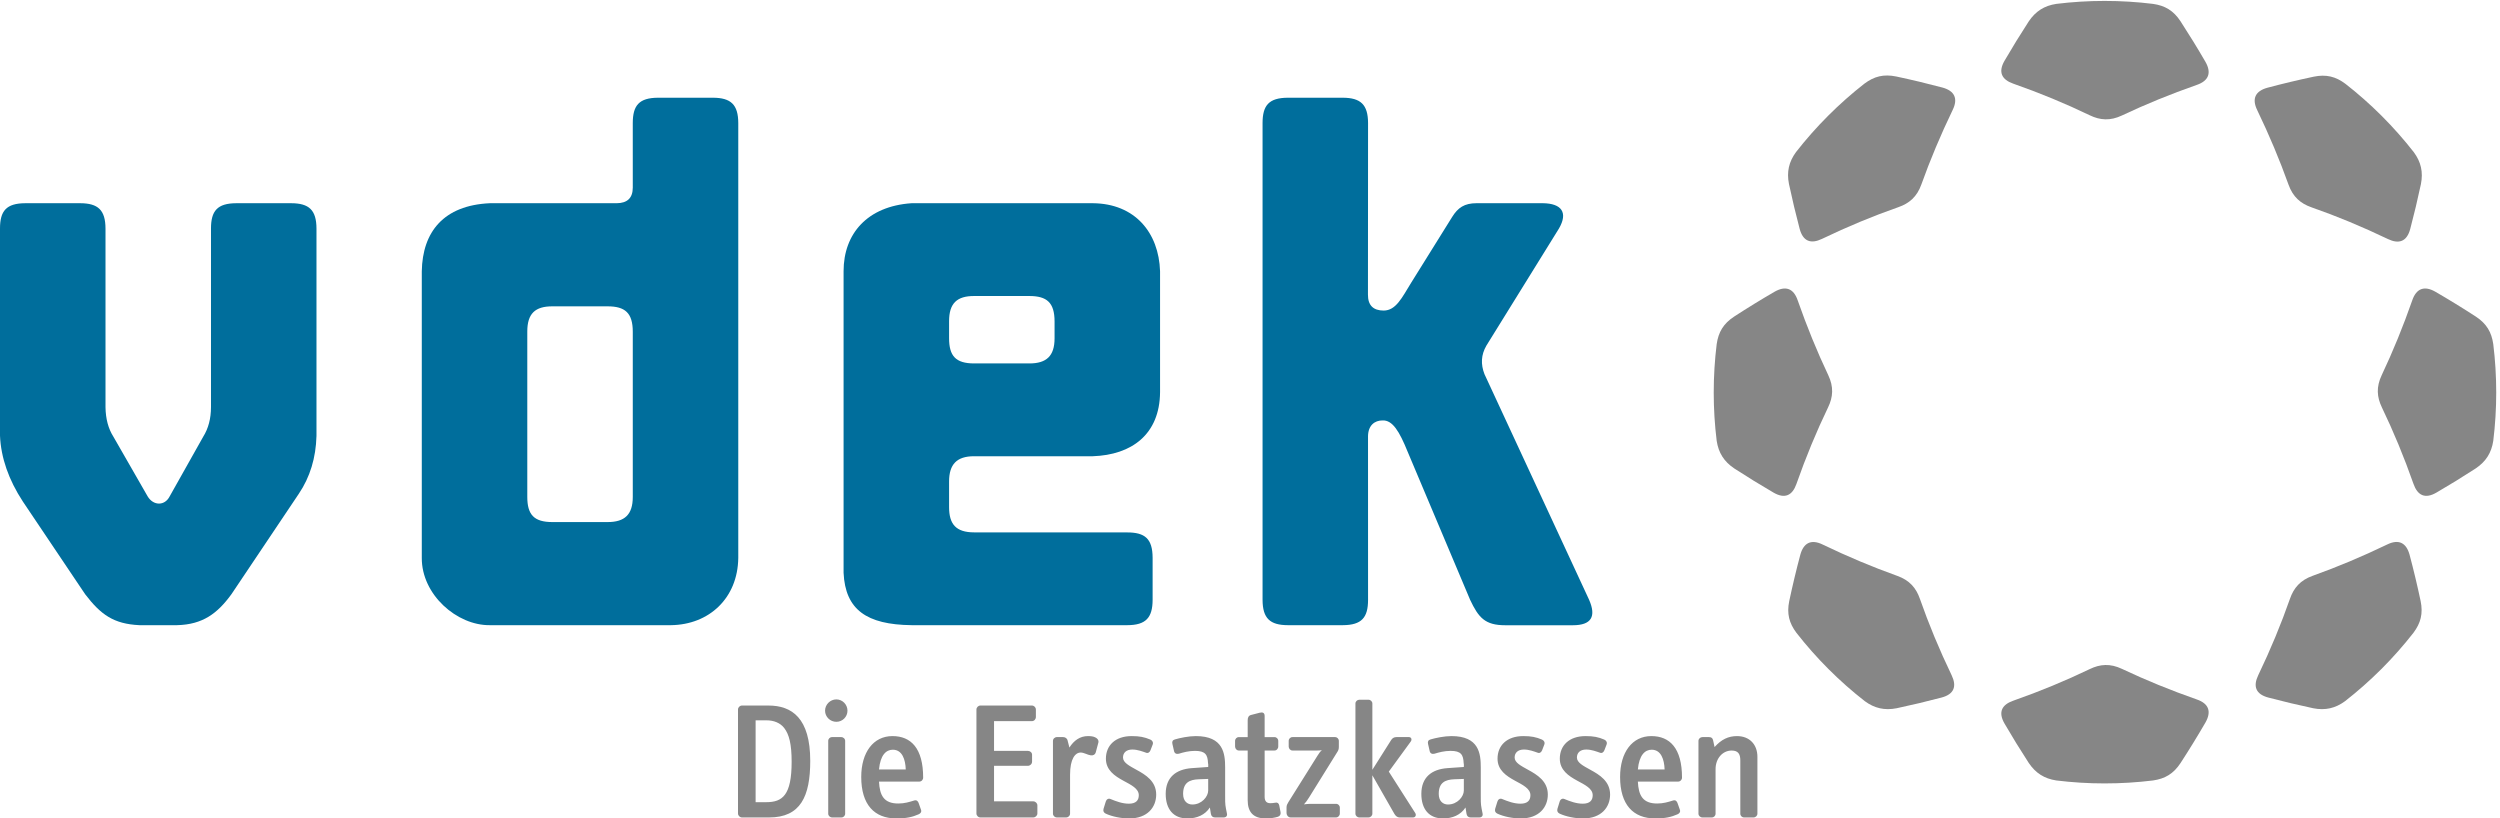
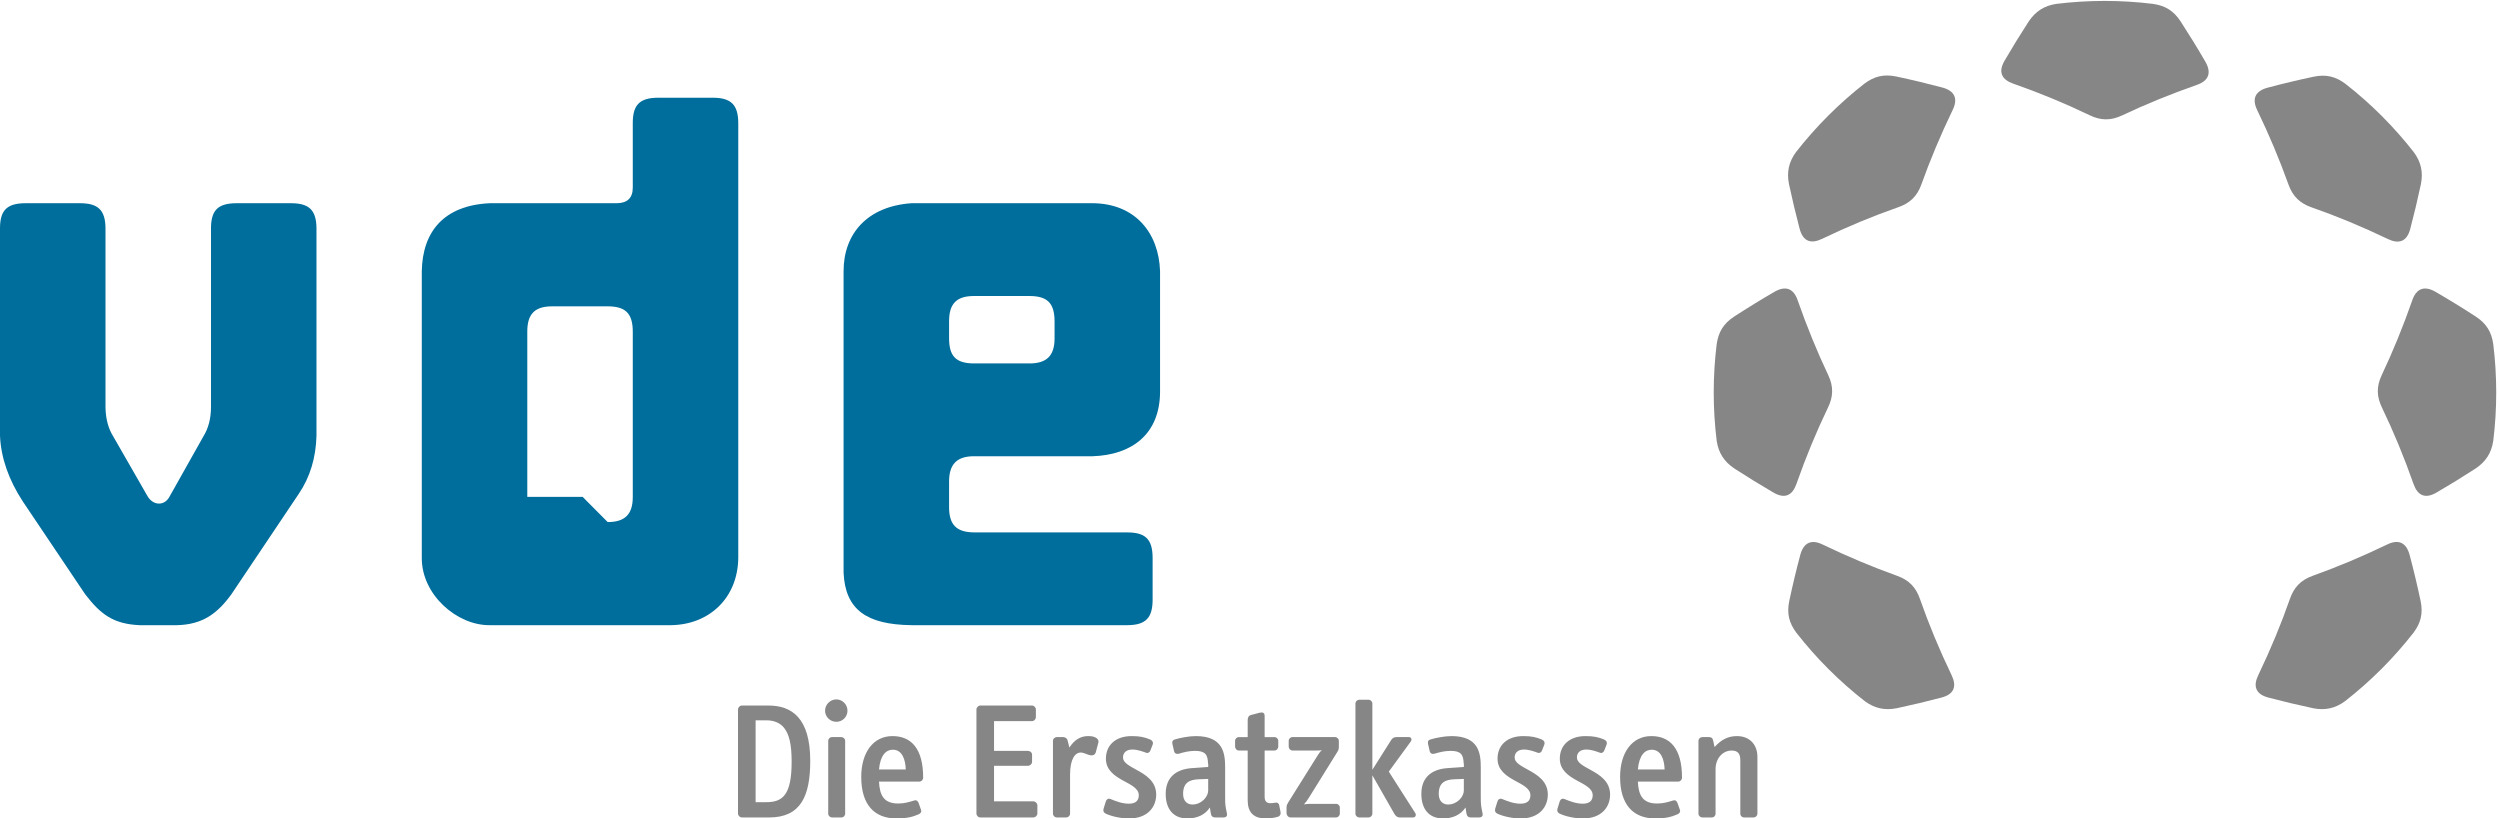
<svg xmlns="http://www.w3.org/2000/svg" xmlns:ns1="http://www.inkscape.org/namespaces/inkscape" xmlns:ns2="http://sodipodi.sourceforge.net/DTD/sodipodi-0.dtd" width="336px" height="110px" viewBox="0 0 336 110" version="1.1" id="svg2" ns1:version="0.91 r13725" ns2:docname="logo-vdek.svg">
  <ns2:namedview pagecolor="#ffffff" bordercolor="#666666" borderopacity="1" objecttolerance="10" gridtolerance="10" guidetolerance="10" ns1:pageopacity="0" ns1:pageshadow="2" ns1:window-width="1904" ns1:window-height="917" id="namedview25" showgrid="false" ns1:zoom="2.5773381" ns1:cx="210.58146" ns1:cy="31.125838" ns1:window-x="-4" ns1:window-y="-4" ns1:window-maximized="1" ns1:current-layer="svg2" />
  <title id="title4">vdek_Logo_4C</title>
  <desc id="desc6">Created with Sketch.</desc>
-   <rect style="fill:#ffffff;fill-opacity:1" id="rect4157" width="336.529" height="110.143" x="0" y="-0.143" />
  <defs id="defs8" />
  <g id="g4210">
    <path style="fill:#868686;fill-rule:evenodd;stroke:none;stroke-width:1;fill-opacity:1" ns1:connector-curvature="0" id="Fill-1" d="m 320.104,15.58 c 1.556,1.556 2.996,3.187 4.316,4.879 0.962,1.31 1.27,2.657 0.953,4.279 -0.436,2.051 -0.916,4.062 -1.436,6.028 -0.458,1.723 -1.533,2.067 -3.003,1.361 -3.432,-1.648 -6.858,-3.07 -10.279,-4.266 -1.461,-0.511 -2.487,-1.391 -3.078,-3.044 -1.19,-3.326 -2.59,-6.658 -4.2,-10 -0.78,-1.587 -0.22,-2.586 1.355,-3.022 2.031,-0.541 4.109,-1.038 6.231,-1.488 1.693,-0.349 2.966,-0.013 4.266,0.962 1.691,1.318 3.32,2.756 4.875,4.311" />
    <path style="fill:#868686;fill-rule:evenodd;stroke:none;stroke-width:1;fill-opacity:1" ns1:connector-curvature="0" id="Fill-2" d="m 335.493,52.749 c 0,2.2 -0.136,4.374 -0.398,6.503 -0.246,1.606 -0.982,2.779 -2.354,3.701 -1.76,1.143 -3.52,2.226 -5.279,3.248 -1.542,0.897 -2.545,0.379 -3.086,-1.16 -1.262,-3.594 -2.679,-7.021 -4.252,-10.288 -0.672,-1.395 -0.775,-2.742 -0.024,-4.329 1.511,-3.194 2.878,-6.542 4.102,-10.044 0.57,-1.675 1.674,-1.985 3.096,-1.18 1.818,1.053 3.64,2.172 5.46,3.354 1.444,0.951 2.106,2.089 2.338,3.698 0.261,2.128 0.397,4.298 0.397,6.497" />
    <path style="fill:#868686;fill-rule:evenodd;stroke:none;stroke-width:1;fill-opacity:1" ns1:connector-curvature="0" id="Fill-3" d="m 230.325,52.749 c 0,-2.199 0.136,-4.369 0.398,-6.497 0.231,-1.609 0.893,-2.747 2.338,-3.698 1.819,-1.182 3.639,-2.301 5.459,-3.354 1.422,-0.805 2.526,-0.495 3.096,1.18 1.225,3.502 2.591,6.85 4.103,10.044 0.751,1.587 0.647,2.934 -0.025,4.329 -1.574,3.267 -2.991,6.694 -4.252,10.288 -0.541,1.539 -1.545,2.057 -3.087,1.16 -1.758,-1.022 -3.518,-2.105 -5.278,-3.248 -1.372,-0.922 -2.107,-2.095 -2.353,-3.701 -0.263,-2.129 -0.399,-4.303 -0.399,-6.503" />
    <path style="fill:#868686;fill-rule:evenodd;stroke:none;stroke-width:1;fill-opacity:1" ns1:connector-curvature="0" id="Fill-4" d="m 282.868,0.125 c 2.199,0 4.369,0.135 6.496,0.397 1.61,0.232 2.748,0.894 3.699,2.337 1.182,1.821 2.3,3.642 3.354,5.46 0.805,1.423 0.494,2.526 -1.18,3.097 -3.503,1.225 -6.849,2.591 -10.044,4.103 -1.588,0.75 -2.934,0.647 -4.33,-0.025 -3.265,-1.574 -6.694,-2.991 -10.287,-4.252 -1.54,-0.541 -2.057,-1.545 -1.161,-3.087 1.023,-1.759 2.106,-3.519 3.248,-5.278 0.923,-1.373 2.095,-2.108 3.701,-2.354 2.13,-0.262 4.303,-0.398 6.504,-0.398" />
-     <path style="fill:#868686;fill-rule:evenodd;stroke:none;stroke-width:1;fill-opacity:1" ns1:connector-curvature="0" id="Fill-5" d="m 282.87,105.292 c -2.201,0 -4.374,-0.136 -6.504,-0.398 -1.606,-0.247 -2.778,-0.982 -3.701,-2.354 -1.143,-1.76 -2.227,-3.52 -3.248,-5.278 -0.896,-1.543 -0.38,-2.546 1.161,-3.087 3.592,-1.261 7.021,-2.679 10.286,-4.251 1.396,-0.673 2.743,-0.776 4.33,-0.026 3.195,1.512 6.541,2.878 10.044,4.104 1.675,0.57 1.986,1.674 1.18,3.096 -1.054,1.818 -2.172,3.639 -3.354,5.459 -0.951,1.444 -2.088,2.106 -3.698,2.338 -2.128,0.261 -4.298,0.397 -6.496,0.397" />
    <path style="fill:#868686;fill-rule:evenodd;stroke:none;stroke-width:1;fill-opacity:1" ns1:connector-curvature="0" id="Fill-6" d="m 320.058,89.918 c -1.557,1.557 -3.19,2.997 -4.88,4.317 -1.31,0.962 -2.659,1.271 -4.282,0.954 -2.051,-0.437 -4.062,-0.916 -6.028,-1.436 -1.723,-0.457 -2.068,-1.532 -1.361,-3.004 1.648,-3.433 3.07,-6.858 4.266,-10.28 0.512,-1.462 1.392,-2.488 3.045,-3.079 3.327,-1.19 6.66,-2.59 10.001,-4.201 1.588,-0.781 2.587,-0.219 3.024,1.356 0.541,2.03 1.038,4.109 1.488,6.231 0.349,1.694 0.012,2.966 -0.962,4.268 -1.319,1.69 -2.758,3.319 -4.311,4.874" />
    <path style="fill:#868686;fill-rule:evenodd;stroke:none;stroke-width:1;fill-opacity:1" ns1:connector-curvature="0" id="Fill-7" d="m 245.704,15.554 c 1.555,-1.555 3.184,-2.993 4.873,-4.313 1.303,-0.973 2.575,-1.31 4.268,-0.962 2.123,0.451 4.201,0.949 6.23,1.49 1.576,0.436 2.137,1.436 1.357,3.023 -1.612,3.343 -3.011,6.676 -4.202,10.003 -0.59,1.653 -1.617,2.532 -3.078,3.044 -3.422,1.197 -6.848,2.618 -10.279,4.267 -1.472,0.707 -2.547,0.362 -3.003,-1.362 -0.52,-1.966 -1,-3.976 -1.436,-6.029 -0.318,-1.622 -0.008,-2.971 0.953,-4.28 1.32,-1.692 2.76,-3.325 4.317,-4.881" />
    <path style="fill:#868686;fill-rule:evenodd;stroke:none;stroke-width:1;fill-opacity:1" ns1:connector-curvature="0" id="Fill-8" d="m 245.747,89.921 c -1.554,-1.556 -2.992,-3.185 -4.31,-4.874 -0.975,-1.301 -1.311,-2.574 -0.963,-4.266 0.452,-2.122 0.948,-4.2 1.49,-6.23 0.436,-1.574 1.435,-2.135 3.022,-1.356 3.343,1.612 6.675,3.011 10.001,4.201 1.654,0.59 2.534,1.616 3.044,3.078 1.197,3.42 2.618,6.845 4.267,10.276 0.706,1.472 0.361,2.547 -1.361,3.003 -1.966,0.52 -3.977,0.999 -6.029,1.436 -1.623,0.317 -2.971,0.008 -4.281,-0.953 -1.691,-1.32 -3.323,-2.76 -4.88,-4.315" />
-     <path style="fill:#006e9c;fill-rule:evenodd;stroke:none;stroke-width:1;fill-opacity:1" ns1:connector-curvature="0" id="Fill-9" d="m 183.862,58.63 0.005,21.991 c -0.003,2.365 -0.84,3.394 -3.408,3.403 l -7.364,0 c -2.402,-0.008 -3.399,-0.907 -3.407,-3.407 l 0,-64.08 c 0.003,-2.365 0.84,-3.393 3.408,-3.403 l 7.365,0 c 2.401,0.009 3.398,0.907 3.406,3.407 l -0.014,23.068 c -0.005,1.418 0.703,2.129 2.124,2.132 1.635,-0.025 2.417,-1.68 3.676,-3.728 l 5.512,-8.846 c 0.783,-1.26 1.646,-1.854 3.291,-1.857 l 8.865,0 c 2.6,0.023 3.435,1.279 2.203,3.402 l -9.759,15.747 c -0.715,1.248 -0.767,2.494 -0.253,3.824 l 14.066,30.335 c 0.98,2.247 0.311,3.415 -2.195,3.415 l -9.077,0 c -2.719,0 -3.585,-1.018 -4.721,-3.415 l -8.404,-19.921 c -1.102,-2.717 -2.021,-4.259 -3.378,-4.19 -1.052,0 -1.921,0.661 -1.941,2.123" />
    <path style="fill:#006e9c;fill-rule:evenodd;stroke:none;stroke-width:1;fill-opacity:1" ns1:connector-curvature="0" id="Fill-10" d="m 122.52,84.023 c -6.061,-0.07 -8.908,-2.086 -9.143,-7.035 l 0,-40.534 c 0,-5.06 3.201,-8.737 9.143,-9.142 l 24.357,0 c 5.667,0.048 8.871,3.963 9.035,9.142 l 0,16.255 c -0.046,5.702 -3.842,8.431 -9.035,8.609 l -15.966,0 c -2.321,0 -3.354,1.088 -3.354,3.396 l 0,3.445 c 0,2.273 0.907,3.392 3.379,3.392 l 20.574,0.007 c 2.364,0.003 3.392,0.838 3.402,3.407 l 0,5.653 c -0.008,2.402 -0.906,3.399 -3.407,3.405 l -28.985,0 0,0 z m 15.841,-35.178 c 2.289,0 3.373,-1.007 3.373,-3.371 l 0,-2.27 c 0,-2.544 -1.045,-3.42 -3.393,-3.42 l -7.432,0 c -2.27,0 -3.352,0.954 -3.352,3.381 l 0,2.289 c 0,2.384 0.886,3.391 3.371,3.391 l 7.433,0 0,0 z" />
-     <path style="fill:#006e9c;fill-rule:evenodd;stroke:none;stroke-width:1;fill-opacity:1" ns1:connector-curvature="0" id="Fill-11" d="m 85.046,25.21 -0.001,-8.673 c 0.003,-2.365 0.84,-3.393 3.408,-3.403 l 7.365,0 c 2.401,0.009 3.398,0.907 3.406,3.407 l 0,58.447 c -0.07,5.407 -3.917,8.965 -9.036,9.035 l -24.357,0 c -4.423,0.049 -9.168,-4.103 -9.143,-9.035 l 0,-38.534 c 0.093,-5.297 2.94,-8.856 9.143,-9.142 l 17.054,0 c 1.437,-0.011 2.158,-0.712 2.161,-2.102 l 0,0 z m -3.374,44.955 c 2.29,0 3.374,-1.007 3.374,-3.371 l 0,-22.204 c 0,-2.545 -1.045,-3.419 -3.394,-3.419 l -7.432,0 c -2.27,0 -3.352,0.953 -3.352,3.38 l 0,22.223 c 0,2.384 0.886,3.391 3.371,3.391 l 7.433,0 0,0 z" />
+     <path style="fill:#006e9c;fill-rule:evenodd;stroke:none;stroke-width:1;fill-opacity:1" ns1:connector-curvature="0" id="Fill-11" d="m 85.046,25.21 -0.001,-8.673 c 0.003,-2.365 0.84,-3.393 3.408,-3.403 l 7.365,0 c 2.401,0.009 3.398,0.907 3.406,3.407 l 0,58.447 c -0.07,5.407 -3.917,8.965 -9.036,9.035 l -24.357,0 c -4.423,0.049 -9.168,-4.103 -9.143,-9.035 l 0,-38.534 c 0.093,-5.297 2.94,-8.856 9.143,-9.142 l 17.054,0 c 1.437,-0.011 2.158,-0.712 2.161,-2.102 l 0,0 z m -3.374,44.955 c 2.29,0 3.374,-1.007 3.374,-3.371 l 0,-22.204 c 0,-2.545 -1.045,-3.419 -3.394,-3.419 l -7.432,0 c -2.27,0 -3.352,0.953 -3.352,3.38 l 0,22.223 l 7.433,0 0,0 z" />
    <path style="fill:#006e9c;fill-rule:evenodd;stroke:none;stroke-width:1;fill-opacity:1" ns1:connector-curvature="0" id="Fill-12" d="m 28.357,30.714 c 0.003,-2.363 0.839,-3.392 3.408,-3.402 l 7.365,0 c 2.401,0.008 3.398,0.906 3.405,3.406 l 0,27.865 c -0.08,2.96 -0.871,5.552 -2.371,7.774 l -9.057,13.502 c -1.888,2.596 -3.863,4.079 -7.311,4.164 l -5.069,0 C 15.279,83.855 13.549,82.619 11.441,79.859 L 3.072,67.405 C 1.155,64.476 0.131,61.527 0,58.563 L 0,30.714 c 0.002,-2.363 0.839,-3.392 3.408,-3.402 l 7.364,0 c 2.401,0.008 3.398,0.906 3.407,3.406 l 10e-4,24.016 c 0.022,1.554 0.373,2.868 1.052,3.944 l 4.614,8.04 c 0.781,1.285 2.296,1.285 2.953,0 l 4.512,-8.025 c 0.697,-1.115 1.045,-2.445 1.046,-3.988 l 0,-23.991" />
    <path style="fill:#868686;fill-rule:evenodd;stroke:none;stroke-width:1;fill-opacity:1" ns1:connector-curvature="0" id="Fill-13" d="m 108.896,102.256 c 0,-5.735 -2.456,-7.432 -5.624,-7.432 l -3.548,0 c -0.29,0 -0.537,0.246 -0.537,0.536 l 0,13.971 c 0,0.29 0.247,0.536 0.537,0.536 l 3.637,0 c 4.241,0 5.535,-2.835 5.535,-7.611 l 0,0 z m -2.5,0.135 c 0,4.485 -1.227,5.422 -3.414,5.422 l -1.428,0 0,-11.001 1.472,0 c 0.96,0 1.83,0.334 2.366,1.026 0.67,0.87 1.004,2.164 1.004,4.553 l 0,0 z m 7.505,-6.874 c 0,-0.826 -0.669,-1.518 -1.495,-1.518 -0.825,0 -1.517,0.692 -1.517,1.518 0,0.826 0.692,1.495 1.517,1.495 0.826,0 1.495,-0.669 1.495,-1.495 l 0,0 z m 10.171,8.994 c 0,-3.951 -1.642,-5.58 -4.126,-5.58 -2.568,0 -4.196,2.187 -4.196,5.49 0,3.705 1.741,5.579 4.732,5.579 1.363,0 2.173,-0.201 2.982,-0.558 0.27,-0.111 0.428,-0.335 0.315,-0.624 l -0.315,-0.893 c -0.09,-0.245 -0.27,-0.446 -0.607,-0.335 -0.652,0.201 -1.281,0.402 -2.129,0.402 -1.921,0 -2.501,-1.071 -2.59,-2.946 l 5.416,0 c 0.293,0 0.518,-0.245 0.518,-0.535 l 0,0 z m -2.339,-1.094 -3.595,0 c 0.178,-1.941 0.96,-2.655 1.853,-2.655 1.273,0 1.697,1.316 1.742,2.655 l 0,0 z m 17.691,5.914 0,-1.094 c 0,-0.29 -0.268,-0.536 -0.558,-0.536 l -5.267,0 0,-4.775 4.553,0 c 0.29,0 0.558,-0.246 0.558,-0.558 l 0,-0.937 c 0,-0.29 -0.268,-0.513 -0.558,-0.513 l -4.553,0 0,-3.996 5.089,0 c 0.312,0 0.535,-0.268 0.535,-0.558 l 0,-1.004 c 0,-0.29 -0.245,-0.536 -0.535,-0.536 l -6.919,0 c -0.29,0 -0.536,0.246 -0.536,0.536 l 0,13.971 c 0,0.29 0.246,0.536 0.536,0.536 l 7.097,0 c 0.29,0 0.558,-0.246 0.558,-0.536 l 0,0 z m 8.187,-9.484 c 0.09,-0.29 -0.044,-0.581 -0.446,-0.759 -0.223,-0.112 -0.536,-0.157 -0.937,-0.157 -1.093,0 -1.897,0.602 -2.499,1.54 l -0.246,-0.959 c -0.067,-0.291 -0.335,-0.447 -0.603,-0.447 l -0.825,0 c -0.291,0 -0.536,0.223 -0.536,0.513 l 0,9.776 c 0,0.29 0.245,0.513 0.536,0.513 l 1.227,0 c 0.29,0 0.536,-0.223 0.536,-0.513 l 0,-5.246 c 0,-2.12 0.691,-2.967 1.428,-2.967 0.446,0 0.892,0.312 1.361,0.379 0.29,0.044 0.581,-0.089 0.67,-0.424 l 0.334,-1.249 0,0 z m 7.782,6.94 c 0,-1.786 -1.417,-2.656 -2.652,-3.326 -0.96,-0.535 -1.809,-0.959 -1.809,-1.65 0,-0.625 0.425,-1.073 1.251,-1.073 0.714,0 1.389,0.269 1.838,0.424 0.27,0.112 0.495,-0.044 0.608,-0.334 l 0.292,-0.759 c 0.112,-0.29 -0.045,-0.557 -0.315,-0.67 -0.787,-0.334 -1.439,-0.468 -2.512,-0.468 -2.211,0 -3.461,1.272 -3.461,3.035 0,1.54 1.183,2.321 2.321,2.946 1.072,0.58 2.1,1.071 2.1,1.964 0,0.714 -0.402,1.139 -1.34,1.139 -0.871,0 -1.697,-0.314 -2.456,-0.625 -0.29,-0.134 -0.558,0.044 -0.647,0.356 l -0.29,0.938 c -0.09,0.29 0,0.535 0.29,0.67 0.871,0.401 2.097,0.646 3.148,0.646 2.465,0 3.634,-1.517 3.634,-3.213 l 0,0 z m 9.511,2.567 -0.134,-0.67 c -0.134,-0.648 -0.111,-1.25 -0.111,-1.786 l 0,-3.749 c 0,-1.852 -0.223,-4.218 -3.941,-4.218 -0.954,0 -2.136,0.246 -2.81,0.447 -0.315,0.089 -0.406,0.289 -0.338,0.603 l 0.225,0.981 c 0.068,0.29 0.315,0.424 0.653,0.335 0.584,-0.179 1.316,-0.379 2.159,-0.379 1.397,0 1.708,0.513 1.752,1.673 0.045,0.045 0.022,0.425 0.022,0.491 l -2.218,0.156 c -2.098,0.157 -3.493,1.228 -3.493,3.459 0,2.053 1.035,3.303 2.917,3.303 1.265,0 2.373,-0.469 3.018,-1.473 l 0.134,0.827 c 0.045,0.334 0.245,0.513 0.557,0.513 l 1.161,0 c 0.313,0 0.514,-0.202 0.447,-0.513 l 0,0 z m -2.523,-3.103 c 0,0.804 -0.864,1.875 -2.129,1.875 -0.665,0 -1.242,-0.446 -1.242,-1.429 0,-1.495 0.843,-1.919 2.107,-1.963 l 1.264,-0.045 0,1.562 0,0 z m 9.729,2.915 -0.179,-0.924 c -0.067,-0.293 -0.245,-0.426 -0.535,-0.359 -0.202,0.045 -0.492,0.066 -0.67,0.066 -0.491,0 -0.758,-0.266 -0.758,-0.865 l 0,-6.213 1.316,0 c 0.29,0 0.514,-0.248 0.514,-0.541 l 0,-0.745 c 0,-0.293 -0.224,-0.518 -0.514,-0.518 l -1.316,0 0,-2.835 c 0,-0.445 -0.269,-0.535 -0.649,-0.445 l -1.204,0.312 c -0.312,0.089 -0.425,0.357 -0.425,0.692 l 0,2.276 -1.181,0 c -0.291,0 -0.514,0.225 -0.514,0.518 l 0,0.745 c 0,0.293 0.223,0.541 0.514,0.541 l 1.181,0 0,6.679 c 0,1.57 0.737,2.448 2.412,2.448 0.624,0 1.227,-0.09 1.651,-0.225 0.29,-0.089 0.401,-0.337 0.357,-0.607 l 0,0 z m 7.964,0.165 0,-0.781 c 0,-0.29 -0.222,-0.514 -0.512,-0.514 l -3.46,0 c -0.29,0 -0.581,0.045 -0.848,0.068 0.2,-0.202 0.491,-0.602 0.691,-0.936 l 3.773,-6.074 c 0.134,-0.201 0.222,-0.381 0.222,-0.697 l 0,-0.812 c 0,-0.293 -0.222,-0.518 -0.512,-0.518 l -5.714,0 c -0.29,0 -0.514,0.225 -0.514,0.518 l 0,0.745 c 0,0.293 0.224,0.541 0.514,0.541 l 3.191,0 c 0.223,0 0.514,0 0.758,-0.045 -0.223,0.178 -0.4,0.423 -0.601,0.756 l -3.906,6.232 c -0.134,0.222 -0.246,0.423 -0.246,0.691 l 0,0.714 c 0,0.381 0.246,0.648 0.558,0.648 l 6.094,0 c 0.29,0 0.512,-0.246 0.512,-0.536 l 0,0 z m 10.131,-0.067 -3.549,-5.557 2.947,-4.04 c 0.2,-0.268 0.088,-0.602 -0.247,-0.602 l -1.673,0 c -0.335,0 -0.558,0.156 -0.714,0.402 l -2.523,3.994 0,-8.904 c 0,-0.29 -0.245,-0.514 -0.535,-0.514 l -1.205,0 c -0.29,0 -0.535,0.224 -0.535,0.514 l 0,14.797 c 0,0.29 0.245,0.513 0.535,0.513 l 1.205,0 c 0.29,0 0.535,-0.223 0.535,-0.513 l 0,-5.156 2.969,5.2 c 0.179,0.29 0.402,0.469 0.691,0.469 l 1.809,0 c 0.334,0 0.468,-0.336 0.29,-0.603 l 0,0 z m 9.058,0.09 -0.134,-0.67 c -0.134,-0.648 -0.112,-1.25 -0.112,-1.786 l 0,-3.749 c 0,-1.852 -0.223,-4.218 -3.941,-4.218 -0.953,0 -2.135,0.246 -2.809,0.447 -0.316,0.089 -0.406,0.289 -0.338,0.603 l 0.225,0.981 c 0.068,0.29 0.315,0.424 0.653,0.335 0.583,-0.179 1.316,-0.379 2.159,-0.379 1.397,0 1.708,0.513 1.752,1.673 0.045,0.045 0.022,0.425 0.022,0.491 l -2.218,0.156 c -2.098,0.157 -3.493,1.228 -3.493,3.459 0,2.053 1.034,3.303 2.916,3.303 1.265,0 2.374,-0.469 3.019,-1.473 l 0.134,0.827 c 0.045,0.334 0.245,0.513 0.557,0.513 l 1.16,0 c 0.314,0 0.514,-0.202 0.448,-0.513 l 0,0 z m -2.523,-3.103 c 0,0.804 -0.865,1.875 -2.13,1.875 -0.665,0 -1.242,-0.446 -1.242,-1.429 0,-1.495 0.844,-1.919 2.108,-1.963 l 1.264,-0.045 0,1.562 0,0 z m 11.288,0.536 c 0,-1.786 -1.417,-2.656 -2.652,-3.326 -0.96,-0.535 -1.809,-0.959 -1.809,-1.65 0,-0.625 0.425,-1.073 1.251,-1.073 0.715,0 1.389,0.269 1.839,0.424 0.27,0.112 0.494,-0.044 0.607,-0.334 l 0.292,-0.759 c 0.113,-0.29 -0.045,-0.557 -0.315,-0.67 -0.787,-0.334 -1.439,-0.468 -2.512,-0.468 -2.21,0 -3.46,1.272 -3.46,3.035 0,1.54 1.182,2.321 2.321,2.946 1.071,0.58 2.099,1.071 2.099,1.964 0,0.714 -0.402,1.139 -1.34,1.139 -0.871,0 -1.697,-0.314 -2.455,-0.625 -0.291,-0.134 -0.559,0.044 -0.648,0.356 l -0.29,0.938 c -0.09,0.29 0,0.535 0.29,0.67 0.871,0.401 2.098,0.646 3.148,0.646 2.465,0 3.634,-1.517 3.634,-3.213 l 0,0 z m 8.37,0 c 0,-1.786 -1.417,-2.656 -2.651,-3.326 -0.961,-0.535 -1.809,-0.959 -1.809,-1.65 0,-0.625 0.423,-1.073 1.25,-1.073 0.715,0 1.389,0.269 1.839,0.424 0.27,0.112 0.494,-0.044 0.607,-0.334 l 0.292,-0.759 c 0.113,-0.29 -0.045,-0.557 -0.315,-0.67 -0.788,-0.334 -1.439,-0.468 -2.512,-0.468 -2.21,0 -3.46,1.272 -3.46,3.035 0,1.54 1.182,2.321 2.321,2.946 1.072,0.58 2.1,1.071 2.1,1.964 0,0.714 -0.403,1.139 -1.341,1.139 -0.871,0 -1.697,-0.314 -2.456,-0.625 -0.289,-0.134 -0.557,0.044 -0.647,0.356 l -0.29,0.938 c -0.089,0.29 0,0.535 0.29,0.67 0.87,0.401 2.098,0.646 3.148,0.646 2.465,0 3.634,-1.517 3.634,-3.213 l 0,0 z m 9.665,-2.276 c 0,-3.951 -1.642,-5.58 -4.125,-5.58 -2.568,0 -4.197,2.187 -4.197,5.49 0,3.705 1.74,5.579 4.733,5.579 1.363,0 2.172,-0.201 2.982,-0.558 0.27,-0.111 0.427,-0.335 0.315,-0.624 l -0.315,-0.893 c -0.09,-0.245 -0.269,-0.446 -0.607,-0.335 -0.653,0.201 -1.281,0.402 -2.13,0.402 -1.921,0 -2.501,-1.071 -2.59,-2.946 l 5.417,0 c 0.292,0 0.517,-0.245 0.517,-0.535 l 0,0 z m -2.339,-1.094 -3.595,0 c 0.179,-1.941 0.96,-2.655 1.852,-2.655 1.274,0 1.698,1.316 1.743,2.655 l 0,0 z m 12.473,5.937 0,-7.633 c 0,-1.674 -1.071,-2.79 -2.745,-2.79 -1.16,0 -2.098,0.447 -3.013,1.473 l -0.2,-0.915 c -0.067,-0.29 -0.223,-0.424 -0.558,-0.424 l -0.87,0 c -0.29,0 -0.537,0.223 -0.537,0.513 l 0,9.776 c 0,0.29 0.247,0.513 0.537,0.513 l 1.25,0 c 0.29,0 0.512,-0.223 0.512,-0.513 l 0,-5.982 c 0,-1.428 0.938,-2.499 2.165,-2.499 0.848,0 1.161,0.446 1.161,1.316 l 0,7.165 c 0,0.29 0.223,0.513 0.513,0.513 l 1.25,0 c 0.29,0 0.535,-0.223 0.535,-0.513 l 0,0 z m -122.607,0 c 0,0.29 -0.224,0.513 -0.514,0.513 l -1.227,0 c -0.291,0 -0.536,-0.223 -0.536,-0.513 l 0,-9.775 c 0,-0.29 0.224,-0.513 0.513,-0.513 l 1.228,0 c 0.29,0 0.536,0.223 0.536,0.513 l 0,9.775 0,0 z" />
  </g>
</svg>